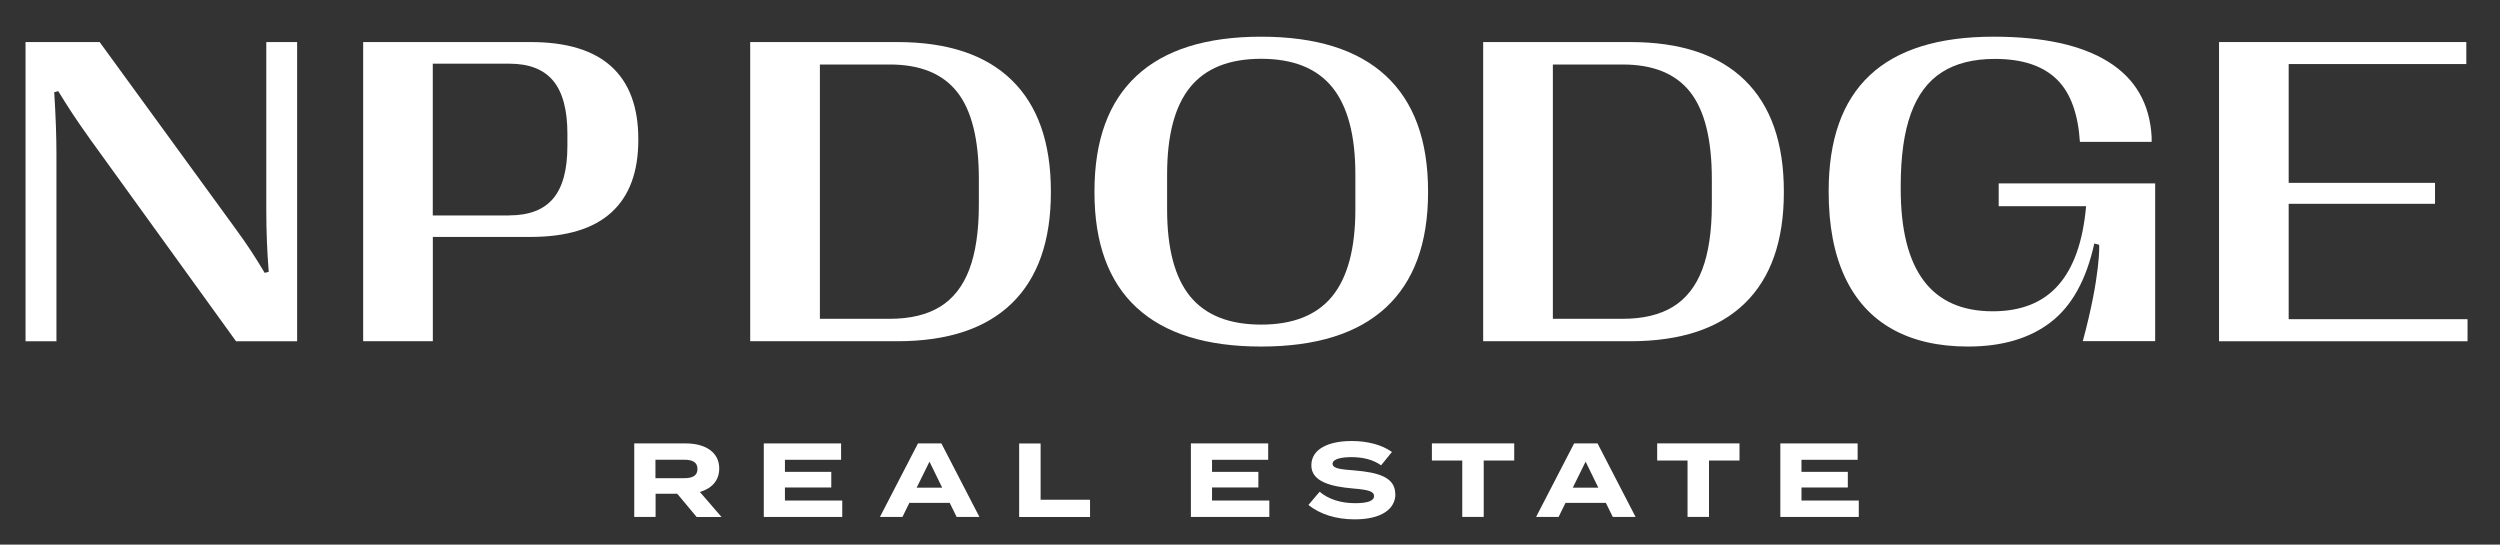
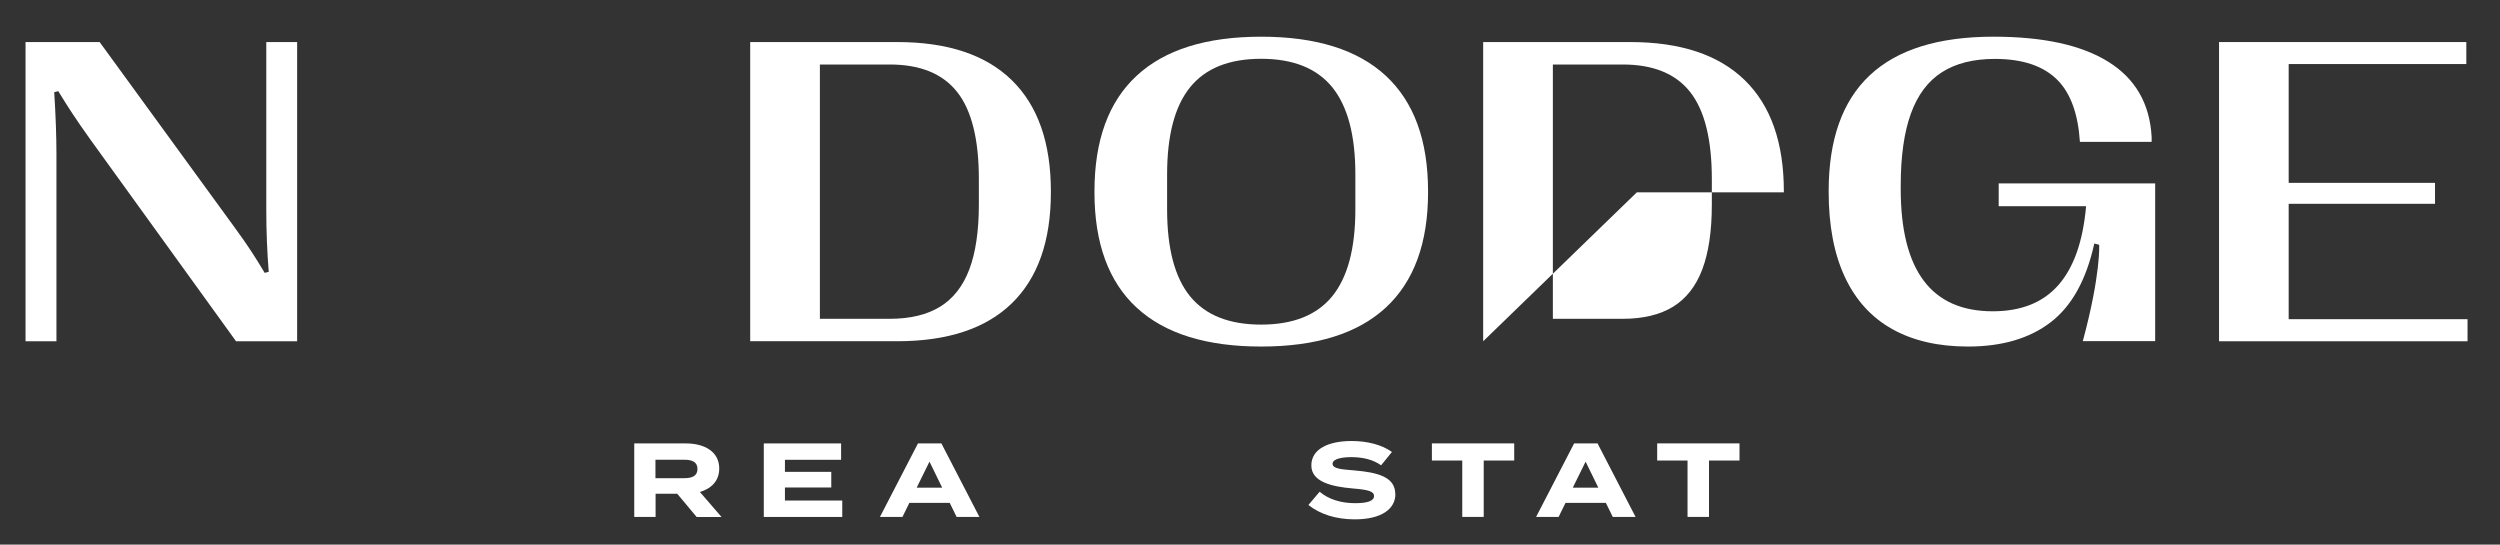
<svg xmlns="http://www.w3.org/2000/svg" id="Layer_2" viewBox="0 0 881 191.91">
  <rect x="0" y="0" width="881" height="191.91" fill="#333333" stroke="none" />
  <defs>
    <style>.cls-1{fill:#fff;}</style>
  </defs>
  <g id="Layer_2-2">
    <path class="cls-1" d="M245.49,182.17l-6.84-8.18h-7.62v8.18h-7.52v-25.91h18.18c6.62,0,11.77,2.92,11.77,8.85,0,4.32-2.75,7.07-6.82,8.26l7.62,8.81h-8.77,0ZM241.13,168.51c2.71,0,4.66-.74,4.66-3.25s-1.97-3.25-4.66-3.25h-10.15v6.51h10.15Z" />
    <path class="cls-1" d="M296.81,176.4v5.77h-27.65v-25.91h27.24v5.77h-19.79v4.25h16.33v5.51h-16.33v4.6h20.2v.02h0Z" />
    <path class="cls-1" d="M334.66,177.22h-14.2l-2.44,4.95h-7.93l13.4-25.91h8.26l13.4,25.91h-8.03l-2.43-4.95h-.04.01ZM332.03,171.86l-4.48-9.18-4.52,9.18h9Z" />
-     <path class="cls-1" d="M384.13,176.11v6.08h-24.98v-25.91h7.56v19.83h17.44-.02Z" />
-     <path class="cls-1" d="M447.31,176.4v5.77h-27.64v-25.91h27.24v5.77h-19.79v4.25h16.33v5.51h-16.33v4.6h20.2v.02h0Z" />
    <path class="cls-1" d="M491.74,174.06c0,5.34-4.93,8.96-14.32,8.96-6.66,0-12.25-1.81-16.33-5.07l3.95-4.66c3.08,2.59,7.33,4.03,12.51,4.03,4.44,0,6.66-.82,6.66-2.51s-2.07-2.22-7.4-2.67c-7.7-.66-14.69-2.38-14.69-8.14s6-8.59,14.2-8.59c5.55,0,10.66,1.32,14.2,3.86l-3.82,4.7c-2.88-2.03-6.37-2.85-10.4-2.88-3.04,0-6.7.49-6.7,2.34,0,1.73,3,1.97,7.62,2.34,8.47.7,14.47,2.38,14.47,8.32l.04-.02h0Z" />
    <path class="cls-1" d="M533.63,162.29h-10.77v19.87h-7.56v-19.87h-10.7v-6.04h29.01v6.04h.02Z" />
    <path class="cls-1" d="M565.88,177.22h-14.2l-2.43,4.95h-7.93l13.4-25.91h8.26l13.4,25.91h-8.03l-2.44-4.95h-.04,0ZM563.25,171.86l-4.48-9.18-4.52,9.18h9Z" />
    <path class="cls-1" d="M613.02,162.29h-10.77v19.87h-7.56v-19.87h-10.7v-6.04h29.01v6.04h.02Z" />
-     <path class="cls-1" d="M655.03,176.4v5.77h-27.64v-25.91h27.24v5.77h-19.79v4.25h16.33v5.51h-16.33v4.6h20.2v.02h-.01Z" />
    <path class="cls-1" d="M9,120.26V14.82h26.11l47.65,65.44c2.24,3.06,4.11,5.73,5.61,8.03,1.5,2.28,3.14,4.91,4.91,7.87l1.42-.37c-.56-6.97-.86-14.28-.86-21.92V14.82h10.87v105.44h-21.53L31.83,49.15c-2.57-3.62-4.66-6.62-6.25-9.04s-3.27-5.07-5.05-7.99l-1.42.37c.53,8.38.78,15.72.78,22v65.77h-10.89Z" />
-     <path class="cls-1" d="M127.98,120.26V14.82h59.03c12.64,0,22.11,2.88,28.44,8.63,6.31,5.75,9.49,14.28,9.49,25.56v.29c0,11.3-3.16,19.81-9.49,25.56-6.31,5.75-15.8,8.63-28.44,8.63h-34.48v36.76h-24.55ZM179.49,75.9c6.95,0,12.12-1.99,15.45-5.94,3.33-3.95,5.01-10.11,5.01-18.45v-4.44c0-8.38-1.68-14.59-5.01-18.61-3.33-4.01-8.49-6.02-15.45-6.02h-26.98v53.48h26.98v-.02Z" />
    <path class="cls-1" d="M264.37,120.26V14.82h51.8c17.75,0,31.21,4.48,40.39,13.44,9.18,8.96,13.77,22.03,13.77,39.2v.31c0,17.16-4.6,30.22-13.77,39.12-9.18,8.92-22.64,13.36-40.39,13.36h-51.8,0ZM313.52,112.35c7.21,0,13.11-1.42,17.75-4.25,4.62-2.84,8.07-7.23,10.31-13.15s3.37-13.56,3.37-22.89v-8.96c0-13.95-2.53-24.18-7.62-30.65s-13.01-9.72-23.79-9.72h-24.61v89.62h24.61-.02Z" />
    <path class="cls-1" d="M400.54,108.4c-9.9-9.16-14.85-22.72-14.85-40.64v-.31c0-17.98,4.95-31.56,14.85-40.74,9.89-9.18,24.52-13.78,43.89-13.78s34.02,4.6,43.93,13.77c9.92,9.2,14.89,22.77,14.89,40.74v.31c0,17.92-4.97,31.46-14.89,40.64-9.92,9.16-24.57,13.73-43.93,13.73s-34-4.58-43.89-13.73h0ZM469.47,104.41c5.43-6.66,8.16-16.85,8.16-30.61v-12.35c0-13.81-2.73-24.04-8.16-30.72-5.44-6.68-13.79-10.01-25.04-10.01s-19.6,3.33-25.02,10.01c-5.42,6.68-8.12,16.93-8.12,30.72v12.35c0,13.81,2.71,24.02,8.12,30.65,5.42,6.62,13.75,9.94,25.02,9.94s19.6-3.33,25.04-9.97h0Z" />
-     <path class="cls-1" d="M522.67,120.26V14.82h51.8c17.75,0,31.21,4.48,40.39,13.44,9.18,8.96,13.77,22.03,13.77,39.2v.31c0,17.16-4.6,30.22-13.77,39.12-9.18,8.92-22.64,13.36-40.39,13.36h-51.8ZM571.82,112.35c7.21,0,13.11-1.42,17.75-4.25,4.62-2.84,8.07-7.23,10.31-13.15s3.37-13.56,3.37-22.89v-8.96c0-13.95-2.53-24.18-7.62-30.65-5.08-6.47-13.01-9.72-23.79-9.72h-24.61v89.62h24.61-.02Z" />
+     <path class="cls-1" d="M522.67,120.26V14.82h51.8c17.75,0,31.21,4.48,40.39,13.44,9.18,8.96,13.77,22.03,13.77,39.2v.31h-51.8ZM571.82,112.35c7.21,0,13.11-1.42,17.75-4.25,4.62-2.84,8.07-7.23,10.31-13.15s3.37-13.56,3.37-22.89v-8.96c0-13.95-2.53-24.18-7.62-30.65-5.08-6.47-13.01-9.72-23.79-9.72h-24.61v89.62h24.61-.02Z" />
    <path class="cls-1" d="M869.56,120.26h-87.57V14.82h87.14v7.75h-62.6v41.87h51.57v7.38h-51.57v40.66h63.03v7.77h0Z" />
    <path class="cls-1" d="M704.34,64.6v8.07h30.8c-1.09,12.35-4.34,21.61-9.76,27.78-5.42,6.18-13.13,9.25-23.15,9.25-21.61,0-32.42-14.38-32.42-43.15v-1.05c0-10.38,1.19-18.88,3.58-25.46,2.38-6.58,6.02-11.44,10.91-14.57,4.89-3.14,11.12-4.71,18.7-4.71,9.88,0,17.28,2.53,22.21,7.6,4.54,4.68,7.11,11.9,7.75,21.64h25.27c.04-.7,0-1.83,0-1.83-.66-11.65-5.73-20.44-15.2-26.36-9.47-5.92-22.97-8.88-40.52-8.88-19.4,0-33.96,4.54-43.6,13.6-9.66,9.06-14.49,22.66-14.49,40.78v.29c0,11.85,1.89,21.84,5.69,29.98s9.35,14.26,16.68,18.37,16.23,6.17,26.73,6.17c11.98,0,21.68-2.84,29.12-8.55,7.44-5.69,12.57-14.94,15.39-27.76l1.72.45s.6,10.38-5.77,33.96h25.5v-55.6h-55.15v-.02Z" />
  </g>
</svg>